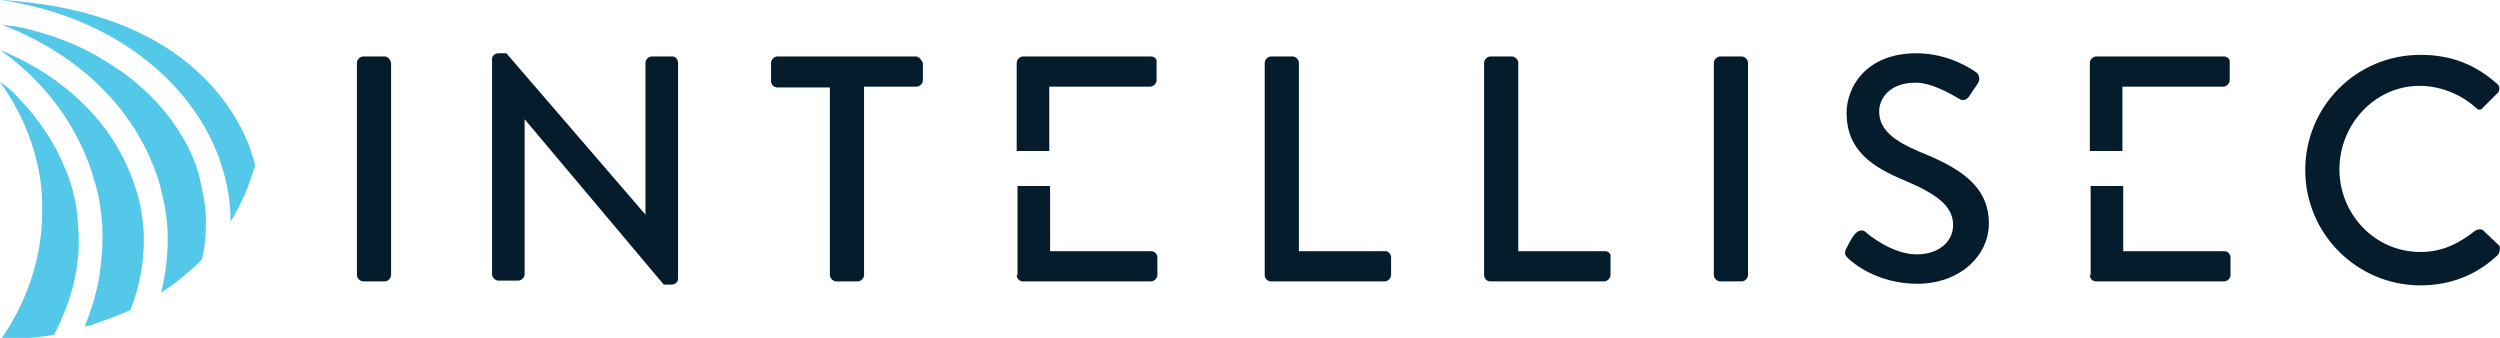
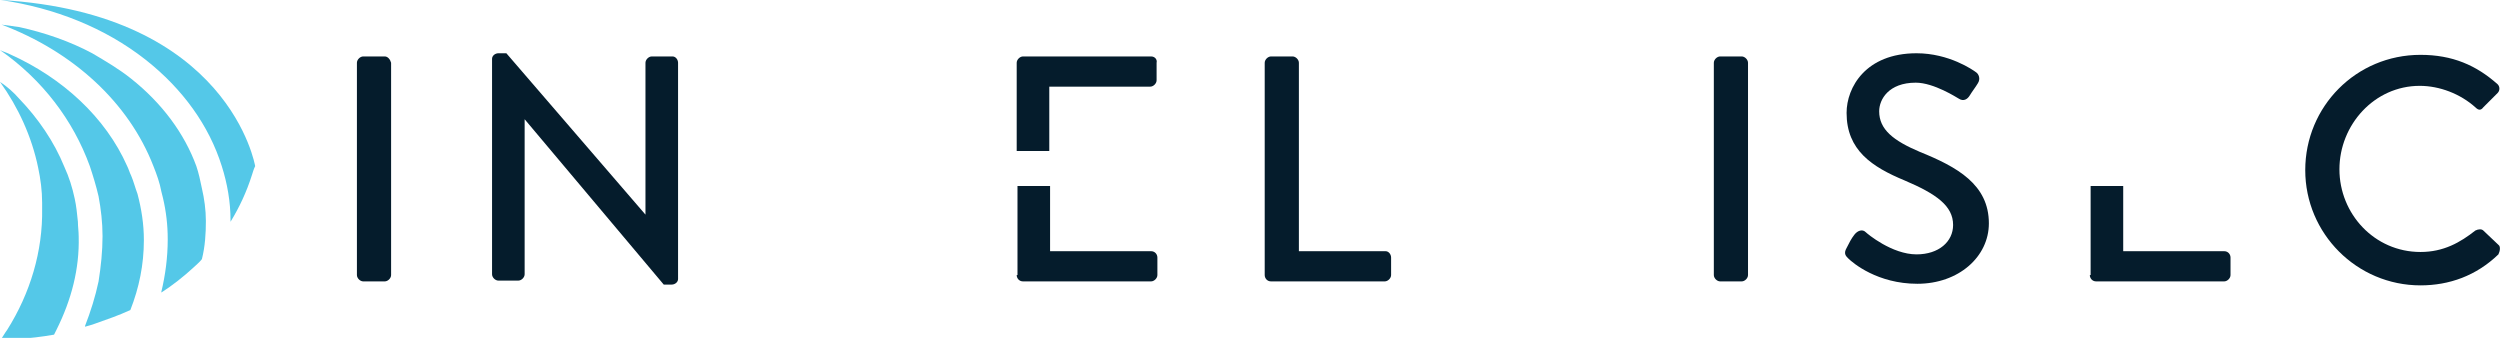
<svg xmlns="http://www.w3.org/2000/svg" xmlns:xlink="http://www.w3.org/1999/xlink" version="1.1" id="Layer_1" x="0px" y="0px" viewBox="0 0 314.5 42.5" style="enable-background:new 0 0 314.5 42.5;" xml:space="preserve">
  <style type="text/css">
	.st0{clip-path:url(#SVGID_2_);fill:#051C2C;}
	.st1{clip-path:url(#SVGID_2_);fill:#54C8E8;}
</style>
  <g>
    <defs>
      <rect id="SVGID_1_" width="314.5" height="42.5" />
    </defs>
    <clipPath id="SVGID_2_">
      <use xlink:href="#SVGID_1_" style="overflow:visible;" />
    </clipPath>
    <path class="st0" d="M48.4,7.1h-2.7c-0.4,0-0.8,0.4-0.8,0.8v26.7c0,0.4,0.4,0.8,0.8,0.8h2.7c0.4,0,0.8-0.4,0.8-0.8V7.9   C49.1,7.5,48.8,7.1,48.4,7.1" />
    <path class="st0" d="M84.6,7.1H82c-0.4,0-0.8,0.4-0.8,0.8V27h0L63.7,6.7h-1c-0.4,0-0.8,0.3-0.8,0.7v27.1c0,0.4,0.4,0.8,0.8,0.8h2.5   c0.4,0,0.8-0.4,0.8-0.8V15h0l17.5,20.8h1c0.4,0,0.8-0.3,0.8-0.7V7.9C85.3,7.5,85,7.1,84.6,7.1" />
-     <path class="st0" d="M115.2,7.1H97.8c-0.4,0-0.8,0.4-0.8,0.8v2.3c0,0.4,0.3,0.8,0.8,0.8h6.6v23.6c0,0.4,0.4,0.8,0.8,0.8h2.7   c0.4,0,0.8-0.4,0.8-0.8V10.9h6.6c0.4,0,0.8-0.4,0.8-0.8V7.9C115.9,7.5,115.6,7.1,115.2,7.1" />
    <path class="st0" d="M144.8,7.1h-16.1c-0.4,0-0.8,0.4-0.8,0.8v11.1h4.1v-8.1h12.7c0.4,0,0.8-0.4,0.8-0.8V7.9   C145.6,7.5,145.3,7.1,144.8,7.1" />
    <path class="st0" d="M127.9,34.6c0,0.4,0.3,0.8,0.8,0.8h16.1c0.4,0,0.8-0.4,0.8-0.8v-2.2c0-0.4-0.3-0.8-0.8-0.8h-12.7v-8.2h-4.1   V34.6z" />
    <path class="st0" d="M174.3,31.6h-10.9V7.9c0-0.4-0.4-0.8-0.8-0.8h-2.7c-0.4,0-0.8,0.4-0.8,0.8v26.7c0,0.4,0.3,0.8,0.8,0.8h14.3   c0.4,0,0.8-0.4,0.8-0.8v-2.2C175,32,174.7,31.6,174.3,31.6" />
-     <path class="st0" d="M201.9,31.6H191V7.9c0-0.4-0.4-0.8-0.8-0.8h-2.7c-0.4,0-0.8,0.4-0.8,0.8v26.7c0,0.4,0.3,0.8,0.8,0.8h14.3   c0.4,0,0.8-0.4,0.8-0.8v-2.2C202.7,32,202.4,31.6,201.9,31.6" />
    <path class="st0" d="M219.1,7.1h-2.7c-0.4,0-0.8,0.4-0.8,0.8v26.7c0,0.4,0.4,0.8,0.8,0.8h2.7c0.4,0,0.8-0.4,0.8-0.8V7.9   C219.9,7.5,219.5,7.1,219.1,7.1" />
    <path class="st0" d="M241.5,19.1c-3.3-1.4-5.1-2.8-5.1-5.1c0-1.5,1.2-3.6,4.6-3.6c2.3,0,5.2,1.9,5.4,2c0.6,0.4,1.1,0.1,1.4-0.4   c0.3-0.5,0.7-1,1-1.5c0.4-0.6,0.1-1.2-0.2-1.4c-0.4-0.3-3.4-2.4-7.5-2.4c-6.4,0-8.8,4.3-8.8,7.5c0,4.7,3.2,6.8,7.3,8.5   c4,1.7,6.1,3.2,6.1,5.6c0,2.1-1.8,3.7-4.6,3.7c-3.1,0-6.2-2.6-6.4-2.8c-0.4-0.4-1-0.2-1.4,0.3c-0.4,0.5-0.7,1.1-1,1.7   c-0.4,0.7-0.1,1,0.2,1.3c0.6,0.6,3.7,3.2,8.7,3.2c5.2,0,9-3.4,9-7.6C250.2,23.2,246.2,21,241.5,19.1" />
-     <path class="st0" d="M279.8,7.1h-16.1c-0.4,0-0.8,0.4-0.8,0.8v11.1h4.1v-8.1h12.7c0.4,0,0.8-0.4,0.8-0.8V7.9   C280.6,7.5,280.2,7.1,279.8,7.1" />
    <path class="st0" d="M262.9,34.6c0,0.4,0.3,0.8,0.8,0.8h16.1c0.4,0,0.8-0.4,0.8-0.8v-2.2c0-0.4-0.3-0.8-0.8-0.8h-12.7v-8.2h-4.1   V34.6z" />
    <path class="st0" d="M314.3,30.8l-1.9-1.8c-0.2-0.2-0.6-0.2-1,0c-1.9,1.5-4,2.7-6.9,2.7c-5.8,0-10.2-4.8-10.2-10.4   s4.4-10.5,10.1-10.5c2.5,0,5.1,1,7,2.7c0.4,0.4,0.7,0.4,1,0l1.8-1.8c0.3-0.3,0.3-0.8,0-1.1c-2.7-2.4-5.7-3.7-9.7-3.7   c-8.1,0-14.5,6.5-14.5,14.5s6.5,14.5,14.5,14.5c3.6,0,7-1.2,9.8-3.9C314.5,31.6,314.6,31,314.3,30.8" />
    <path class="st1" d="M29,27.9c1.1-1.8,2-3.7,2.7-5.9c0.1-0.3,0.2-0.7,0.4-1.1c0,0-3.2-19.2-32-20.9l0,0c6.8,1,13.1,3.5,18.2,7.5   c4.7,3.7,8,8.3,9.6,13.4c0.7,2.2,1.1,4.5,1.1,6.8C29,27.7,29,27.8,29,27.9C29,27.8,29,27.8,29,27.9" />
    <path class="st1" d="M16.5,22.1c-0.2-0.4-0.3-0.8-0.5-1.2C13.3,14.8,7.9,9.8,1.2,6.8C0.8,6.6,0.4,6.5,0,6.3   c5.3,3.7,9.2,8.8,11.3,14.6c0.4,1.2,0.8,2.5,1.1,3.8c0.3,1.6,0.5,3.3,0.5,5c0,1.9-0.2,3.8-0.5,5.7c-0.4,1.9-1,3.8-1.7,5.6   c0,0,0,0,0,0.1c0.3-0.1,0.8-0.2,1.3-0.4c1.4-0.5,2.9-1,4.4-1.7c1.1-2.8,1.7-5.7,1.7-8.8c0-2-0.3-3.9-0.8-5.8   C17,23.6,16.8,22.8,16.5,22.1" />
    <path class="st1" d="M24.7,20.9c-1.5-4.1-4.3-7.9-8.2-11c-1.5-1.2-3.2-2.2-4.9-3.2c-2.8-1.5-6-2.6-9.2-3.3C1.6,3.3,0.9,3.2,0.2,3.1   c9,3.4,16,9.8,19.1,17.8c0.4,1,0.8,2.1,1,3.2c0.1,0.3,0.1,0.5,0.2,0.8c0.4,1.7,0.6,3.4,0.6,5.2c0,2.3-0.3,4.5-0.8,6.6   c0,0,0,0,0,0.1c1.4-0.9,2.8-2,4.1-3.2c0,0,0,0,0,0c0.3-0.3,0.7-0.6,1-1c0.4-1.6,0.5-3.2,0.5-4.8c0-1.4-0.2-2.8-0.5-4.1   C25.2,22.7,25,21.8,24.7,20.9" />
    <path class="st1" d="M9.4,25c-0.3-1.4-0.7-2.7-1.3-4c-1.3-3.2-3.3-6.1-5.7-8.6c-0.7-0.8-1.5-1.5-2.4-2.1c2.3,3.2,4,6.9,4.8,10.8   c0.3,1.4,0.5,2.9,0.5,4.4c0,0.2,0,0.5,0,0.7c0.1,5.4-1.5,10.7-4.4,15.3c-0.3,0.4-0.5,0.8-0.8,1.2c0.7,0,3.3,0,6.7-0.6   c0.1-0.2,0.2-0.4,0.3-0.6C9,37.7,10,33.8,9.9,29.8c0-0.7-0.1-1.3-0.1-1.9C9.7,26.9,9.6,25.9,9.4,25" />
  </g>
</svg>